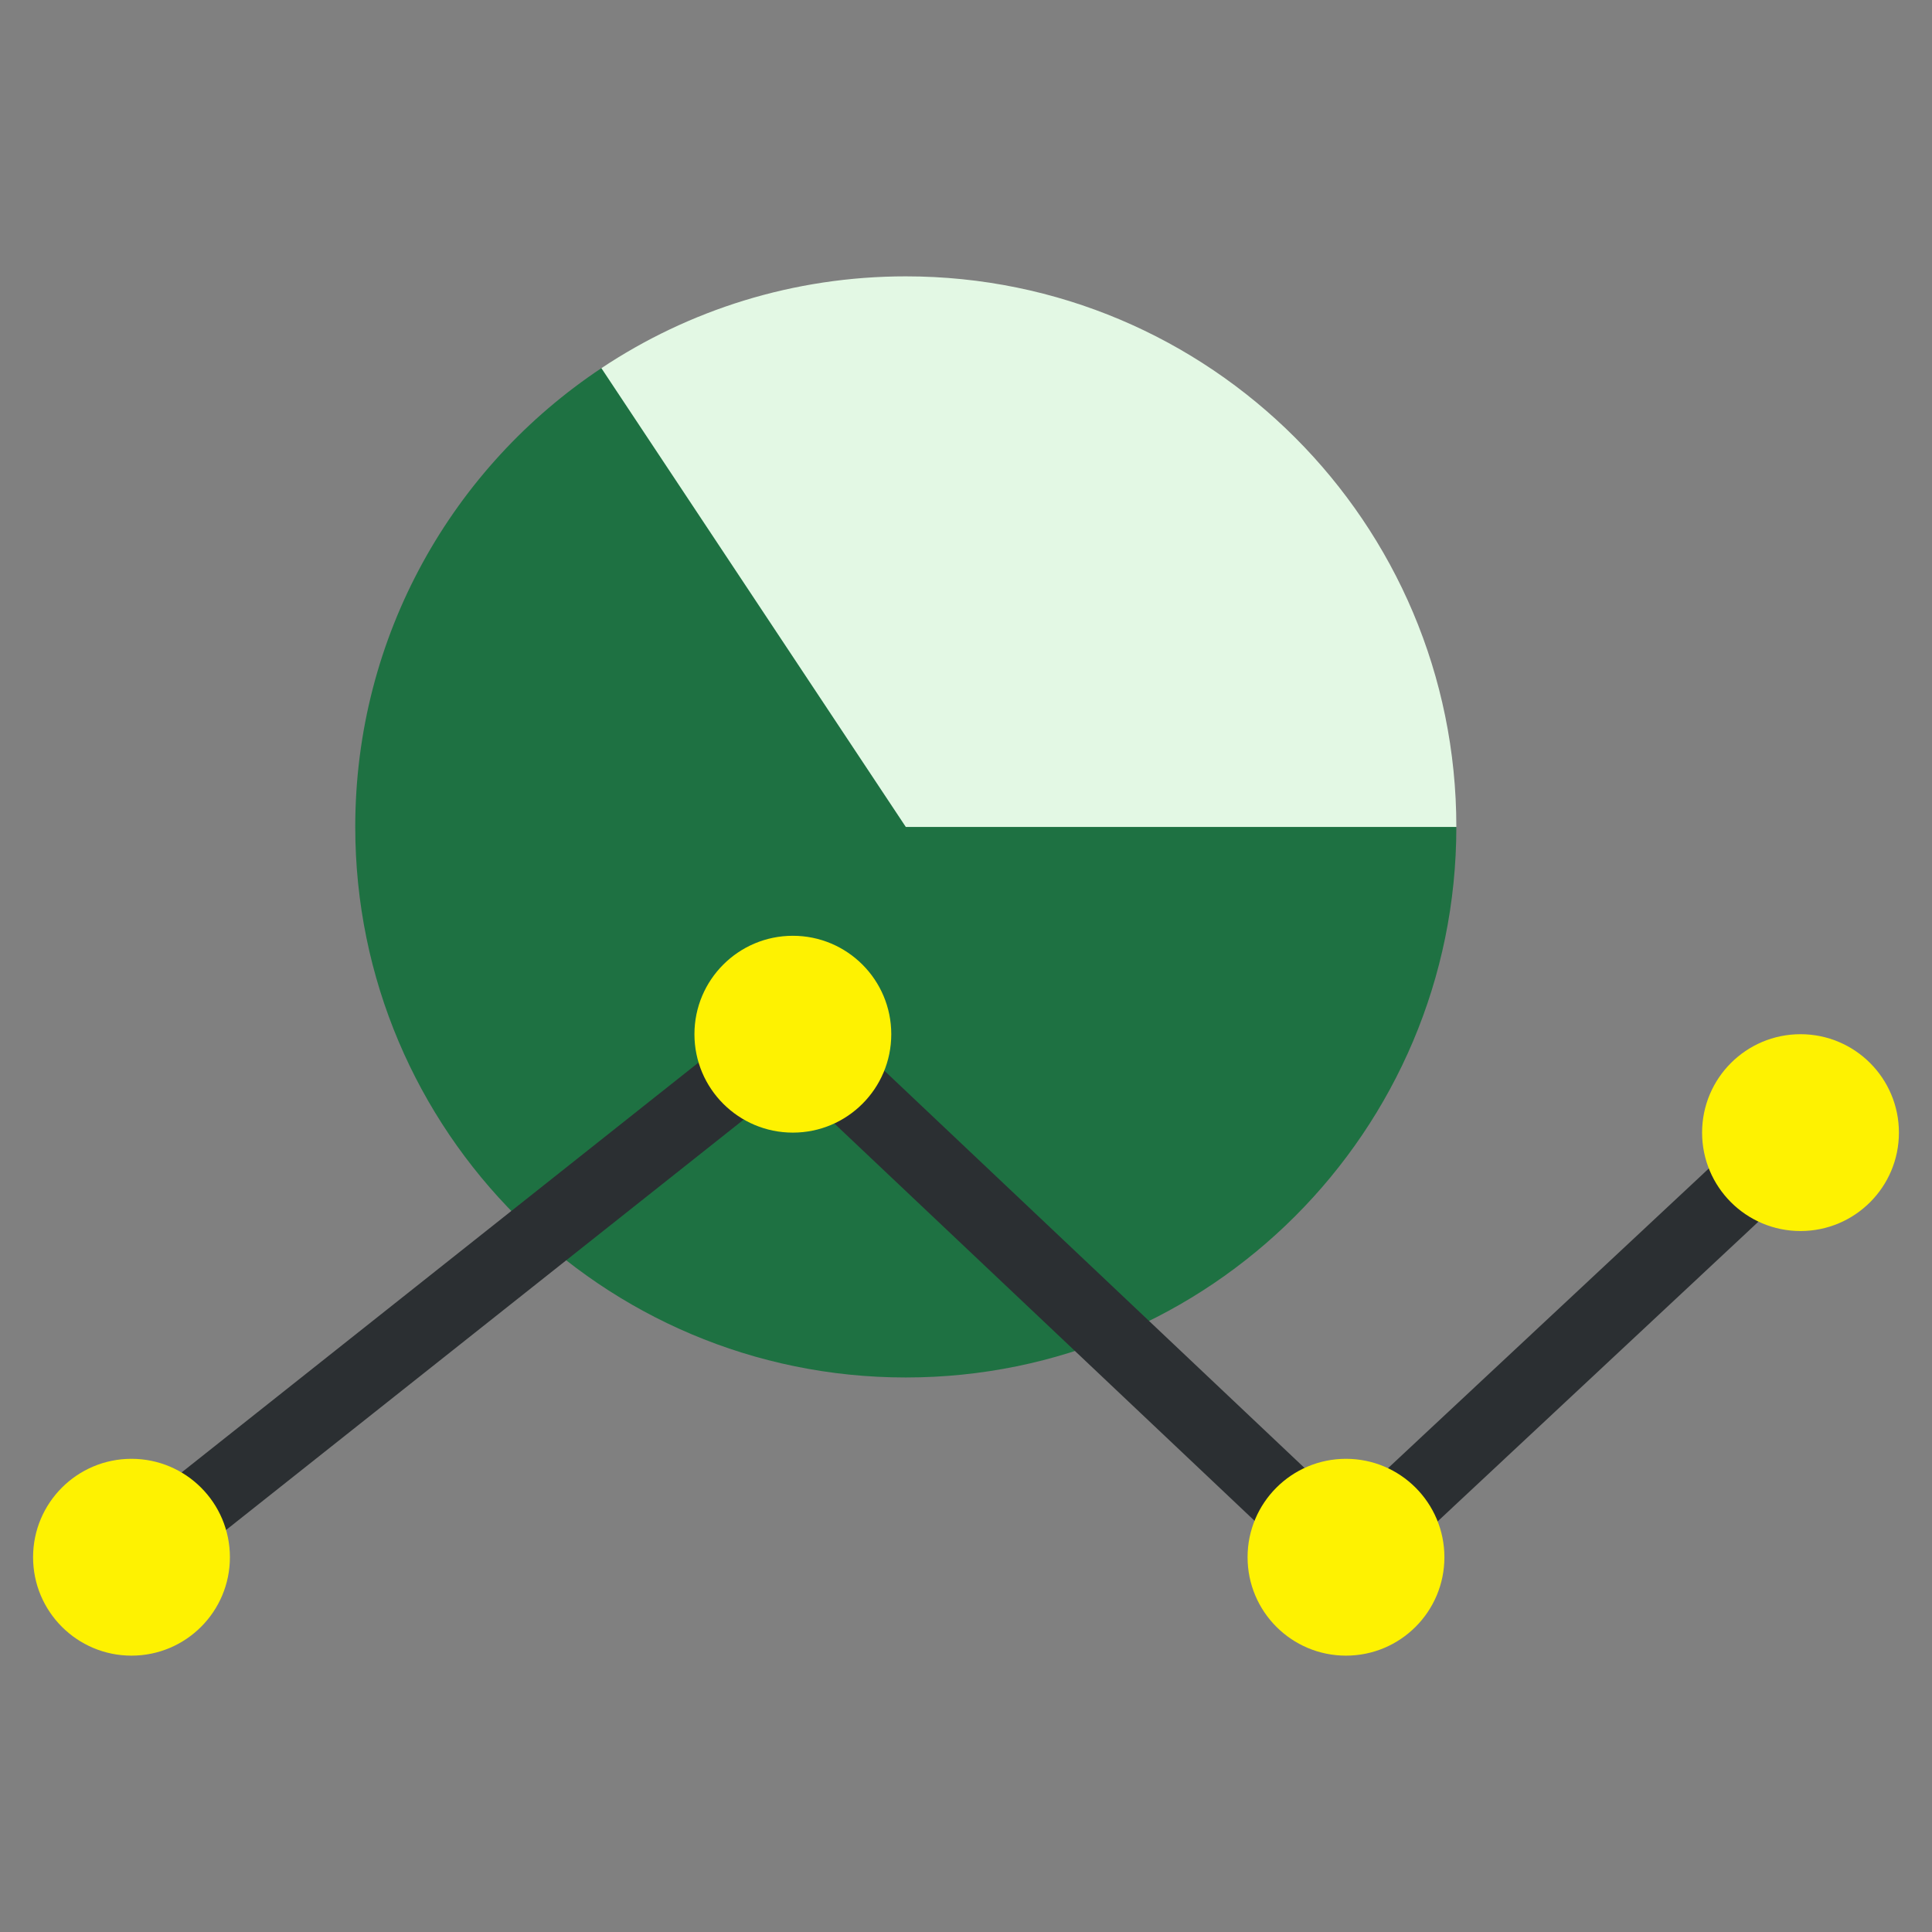
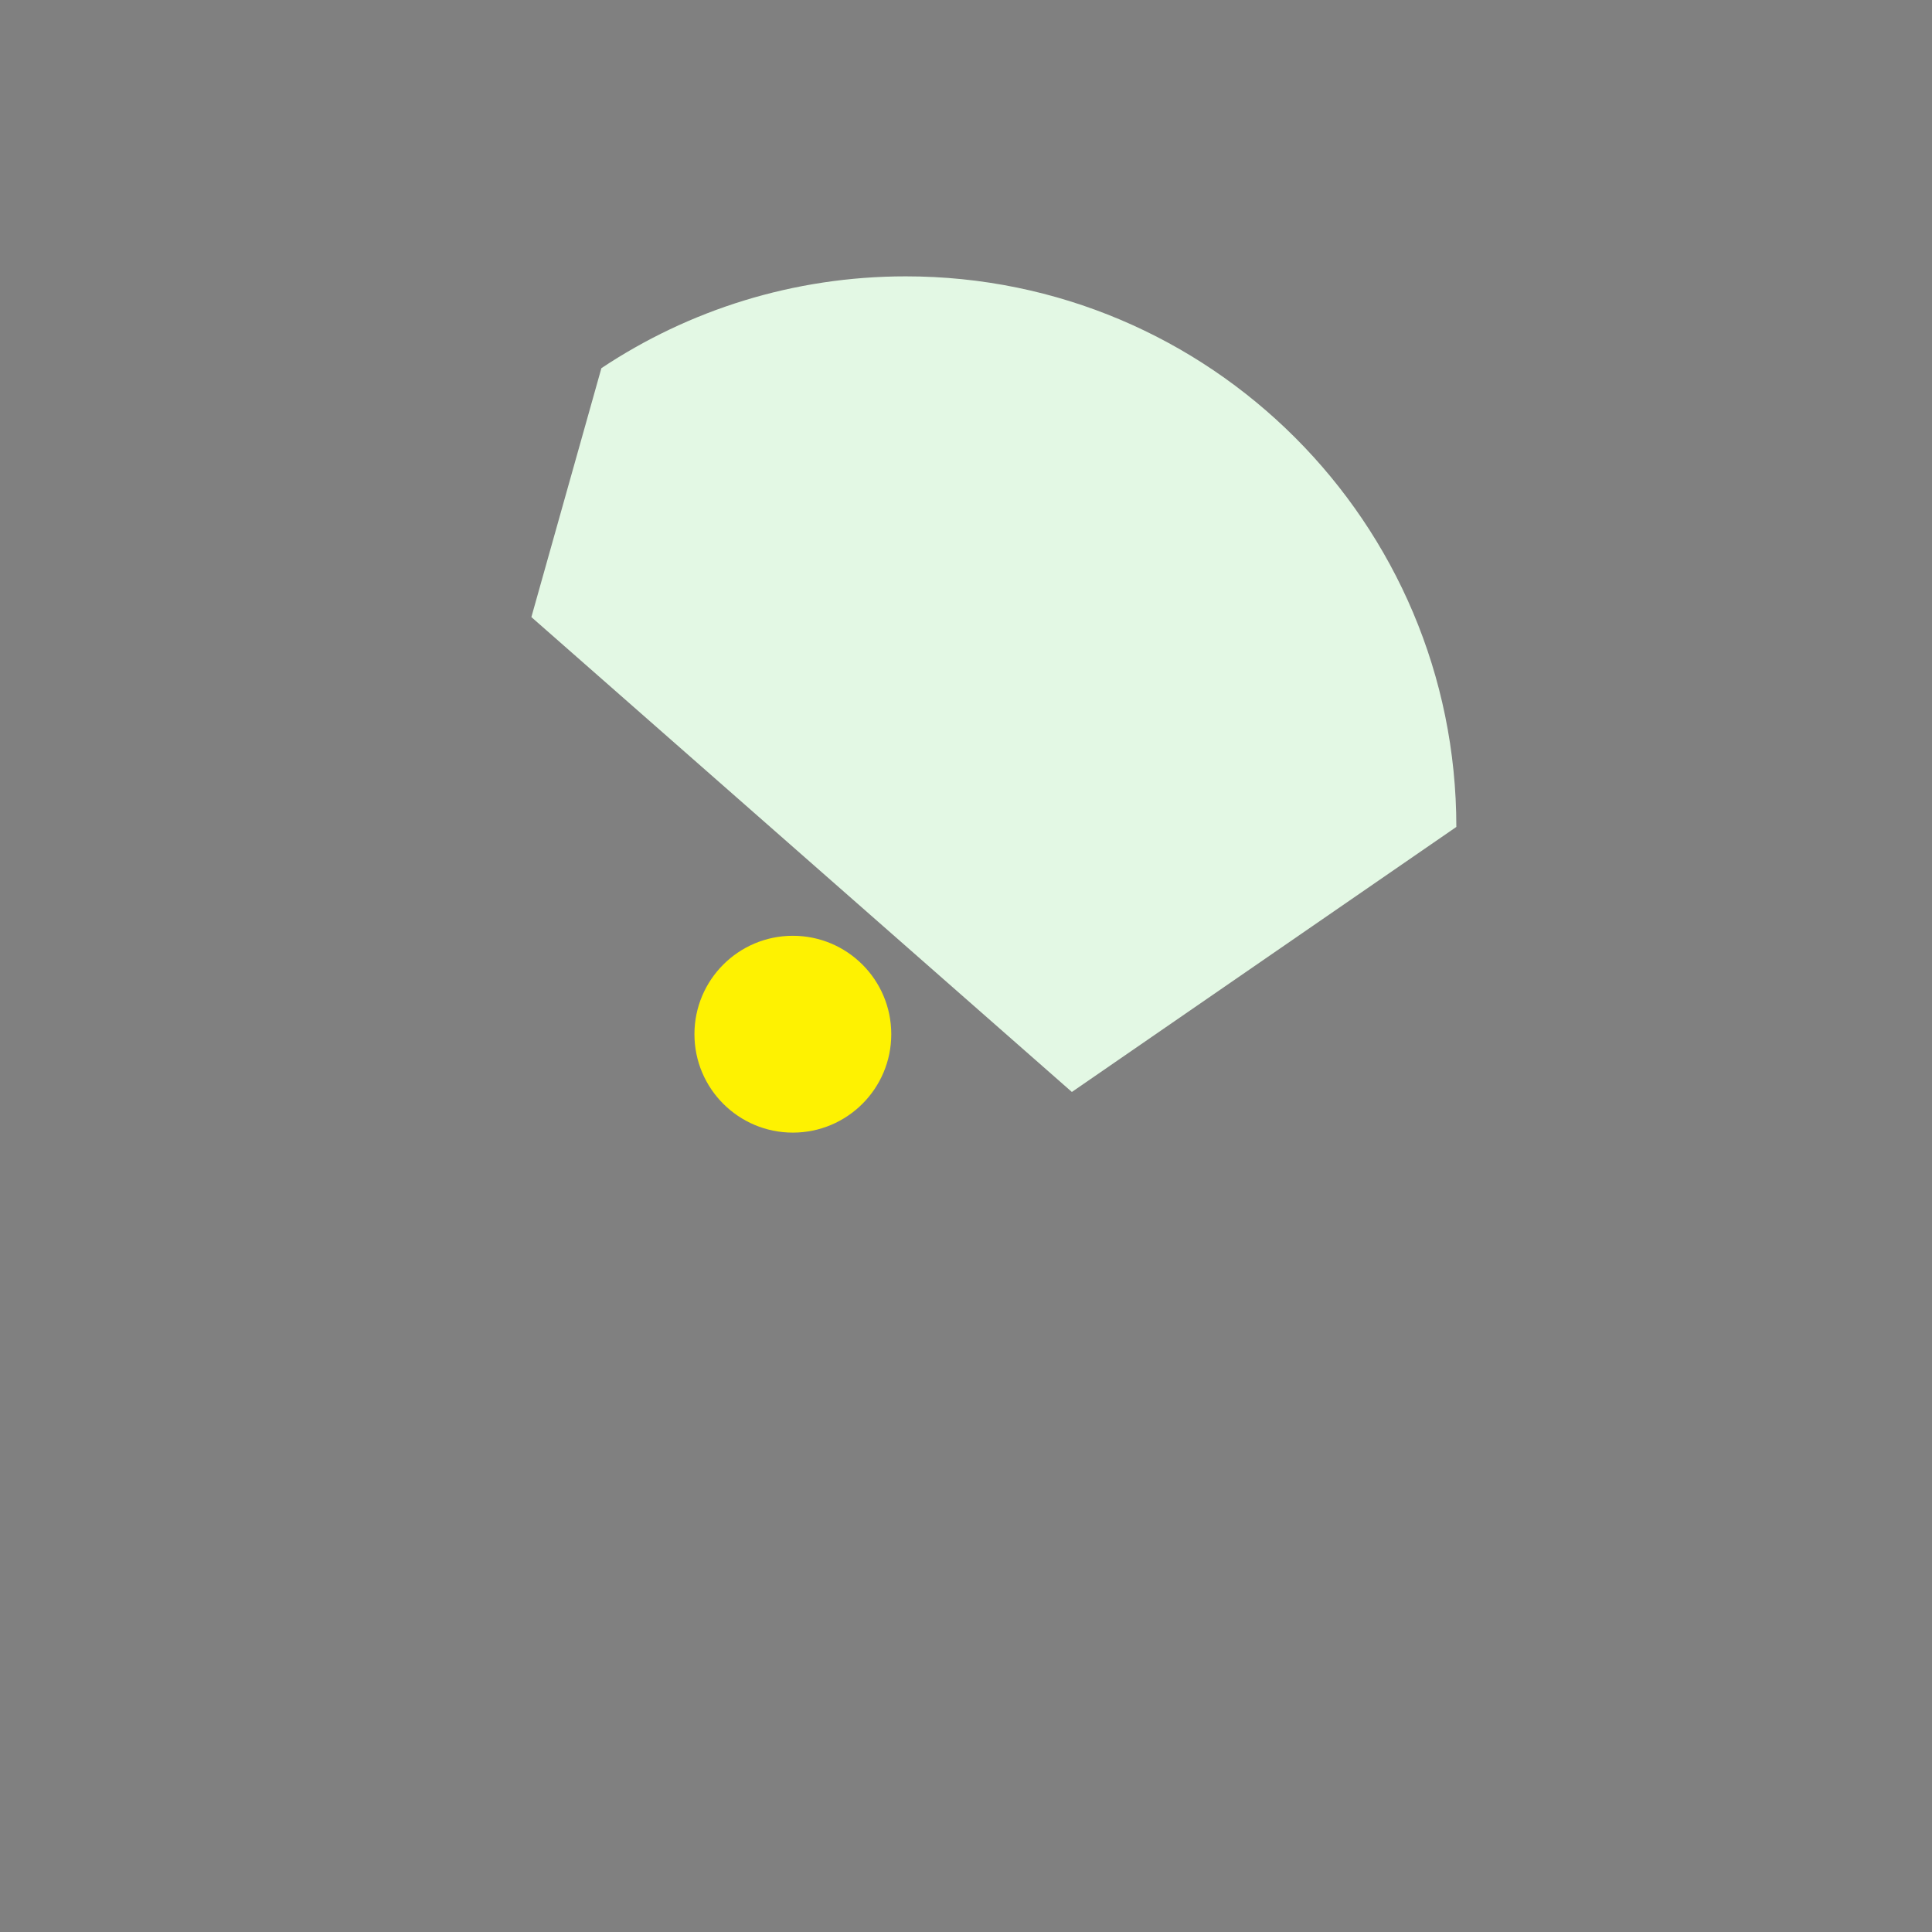
<svg xmlns="http://www.w3.org/2000/svg" version="1.1" id="Layer_6" x="0px" y="0px" viewBox="0 0 500 500" style="enable-background:new 0 0 500 500;" xml:space="preserve">
  <rect x="0" y="0" width="500" height="500" fill="#808080" stroke="none" />
  <style type="text/css">
	.st0{fill:#E3F8E4;}
	.st1{fill:#1E7142;}
	.st2{fill:#2B2F32;}
	.st3{fill:#FEF201;}
</style>
  <g>
    <path class="st0" d="M234.42,71.52c-29.14,0-56.22,8.75-78.78,23.76l-18.12,64.42L277.4,282.6l99.5-68.59   C376.91,135.31,313.12,71.52,234.42,71.52L234.42,71.52z" />
-     <path class="st1" d="M234.42,214.01h142.48c0,78.69-63.79,142.48-142.48,142.48S91.94,292.7,91.94,214.01   c0-49.57,25.3-93.21,63.7-118.73L234.42,214.01z" />
    <g>
      <g>
-         <path class="st2" d="M30.58,415.51c-2.77,0-5.52-1.22-7.38-3.57c-3.23-4.07-2.54-9.99,1.53-13.22l174.61-138.45     c3.66-2.91,8.91-2.68,12.31,0.54l136.73,129.28l111.16-103.85c3.8-3.55,9.76-3.34,13.3,0.45c3.55,3.8,3.35,9.75-0.45,13.3     L354.77,409.89c-3.63,3.39-9.28,3.38-12.89-0.04L204.65,280.09L36.42,413.47C34.69,414.84,32.63,415.51,30.58,415.51     L30.58,415.51z" />
-       </g>
+         </g>
    </g>
    <circle class="st3" cx="205.19" cy="267.65" r="25.47" />
-     <circle class="st3" cx="34.03" cy="403.01" r="25.47" />
-     <circle class="st3" cx="348.34" cy="403.01" r="25.47" />
-     <circle class="st3" cx="465.97" cy="293.12" r="25.47" />
  </g>
</svg>